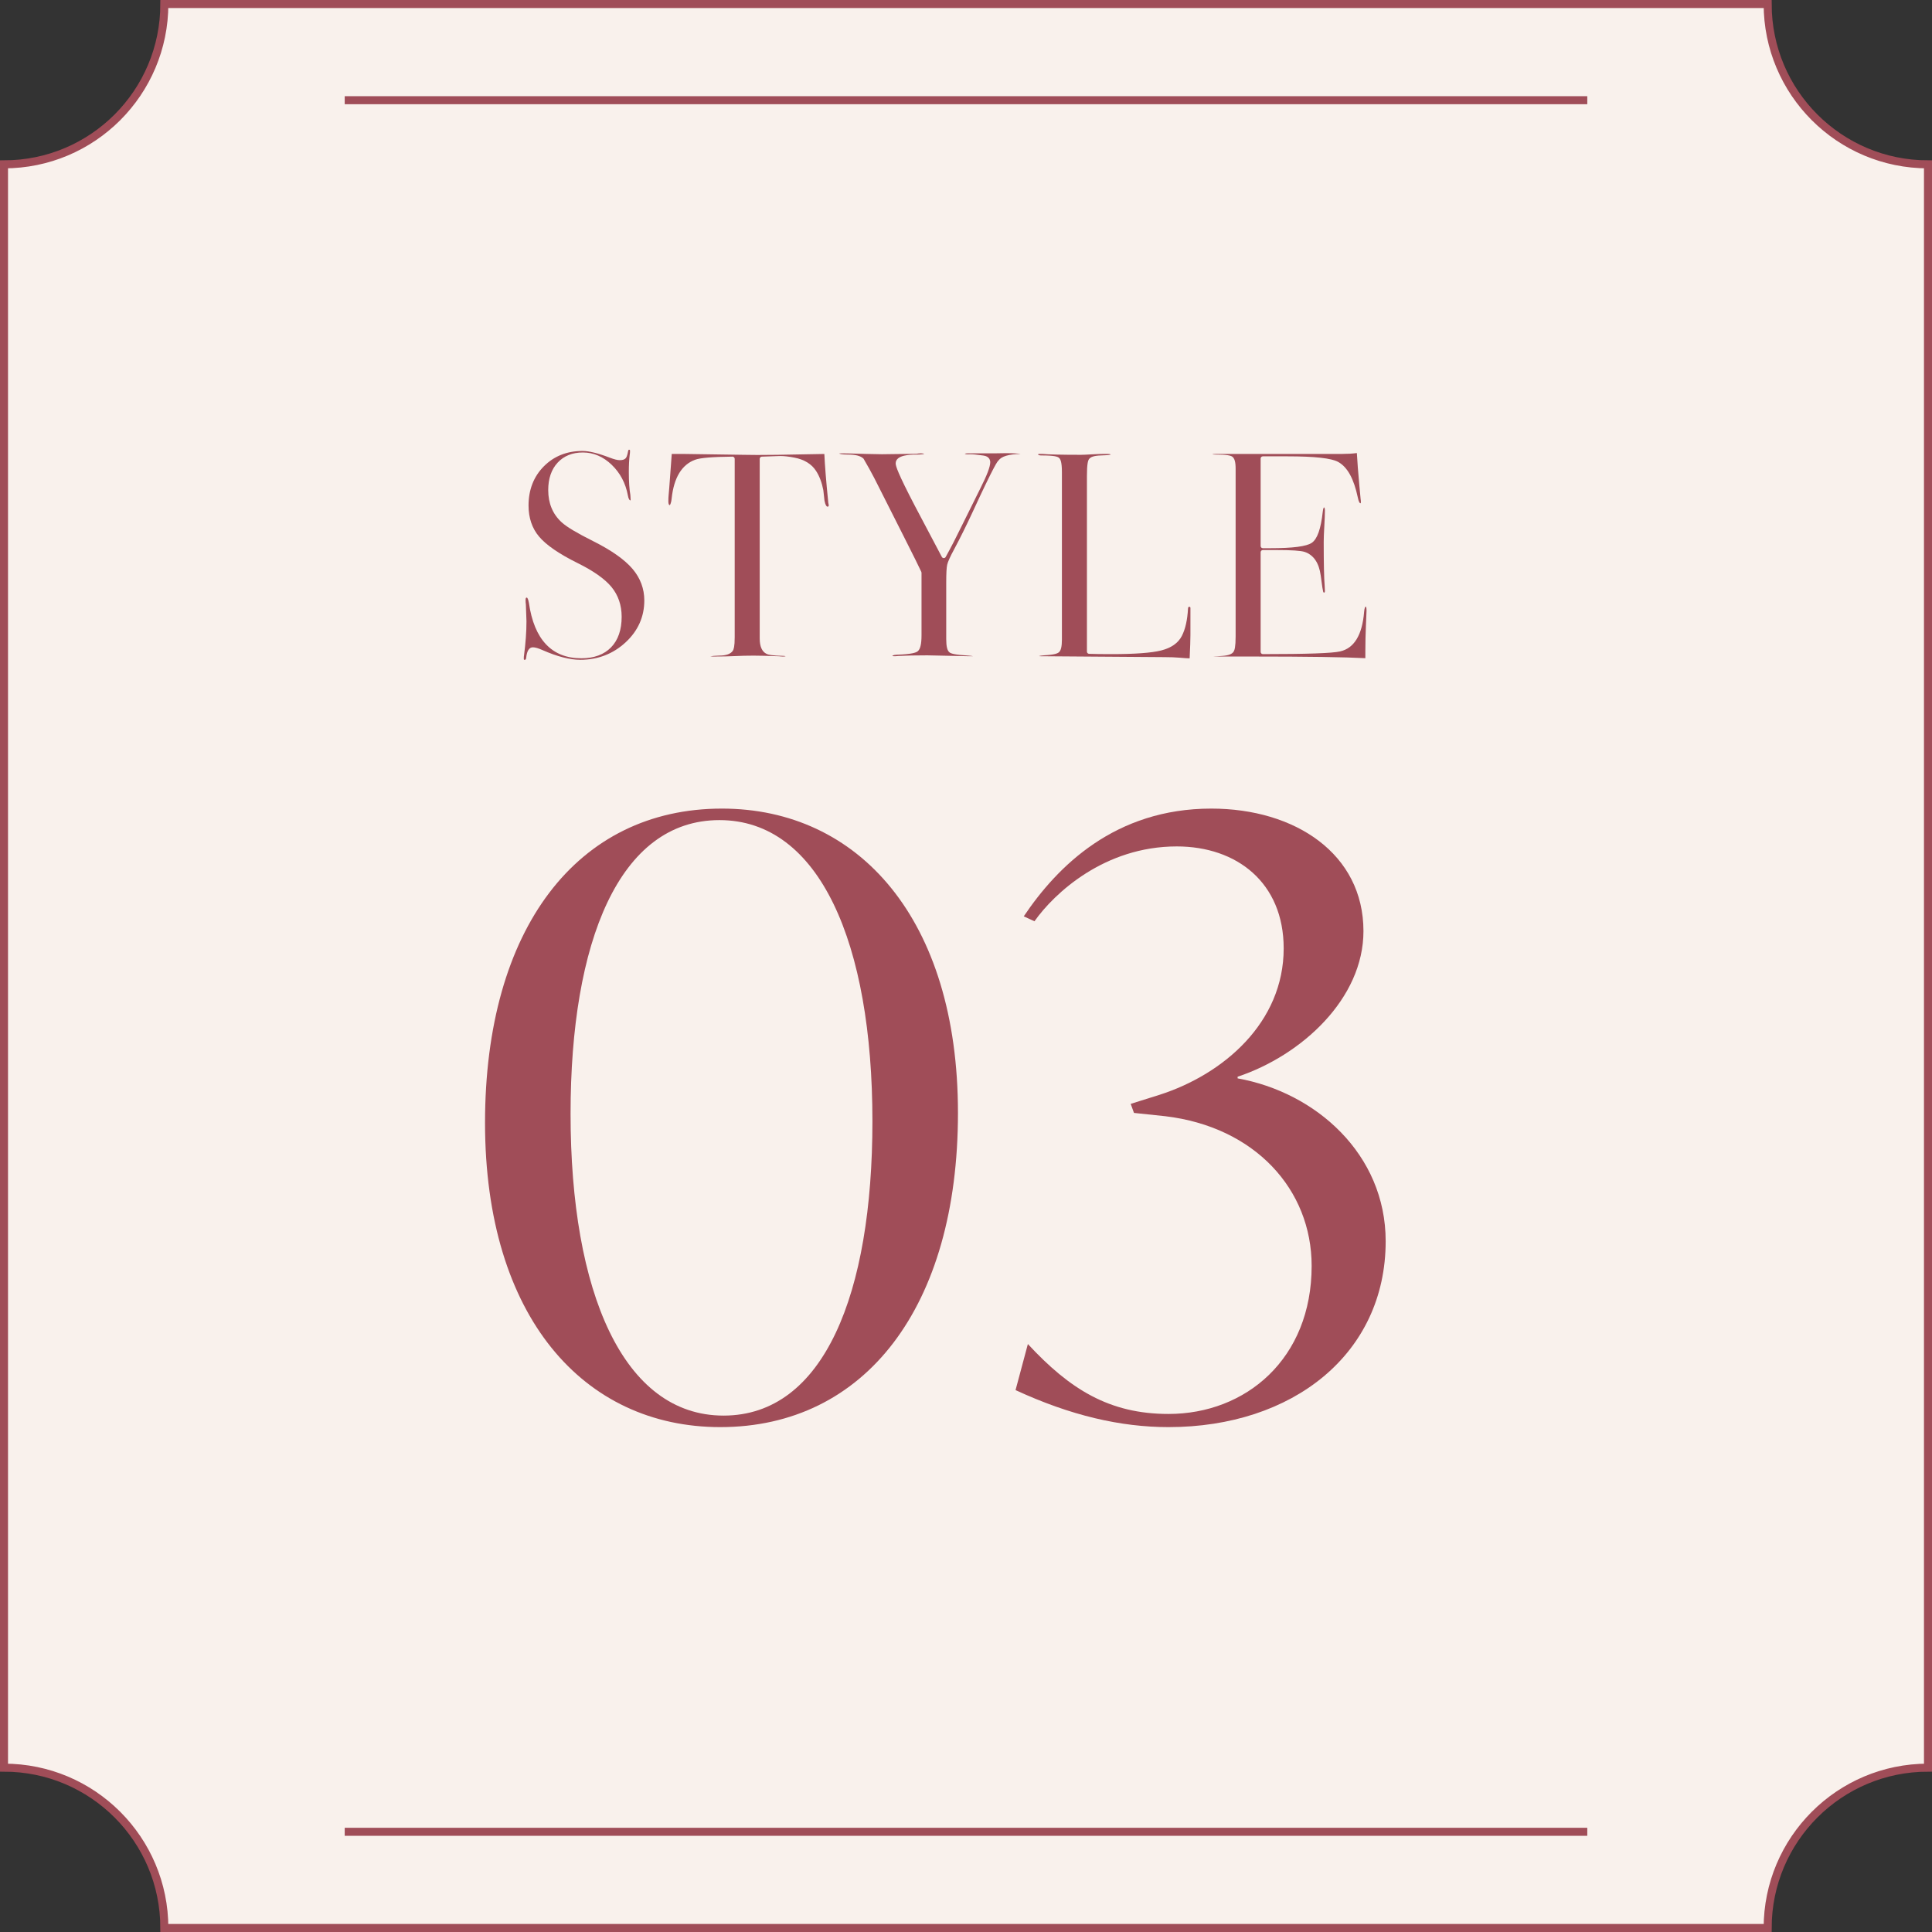
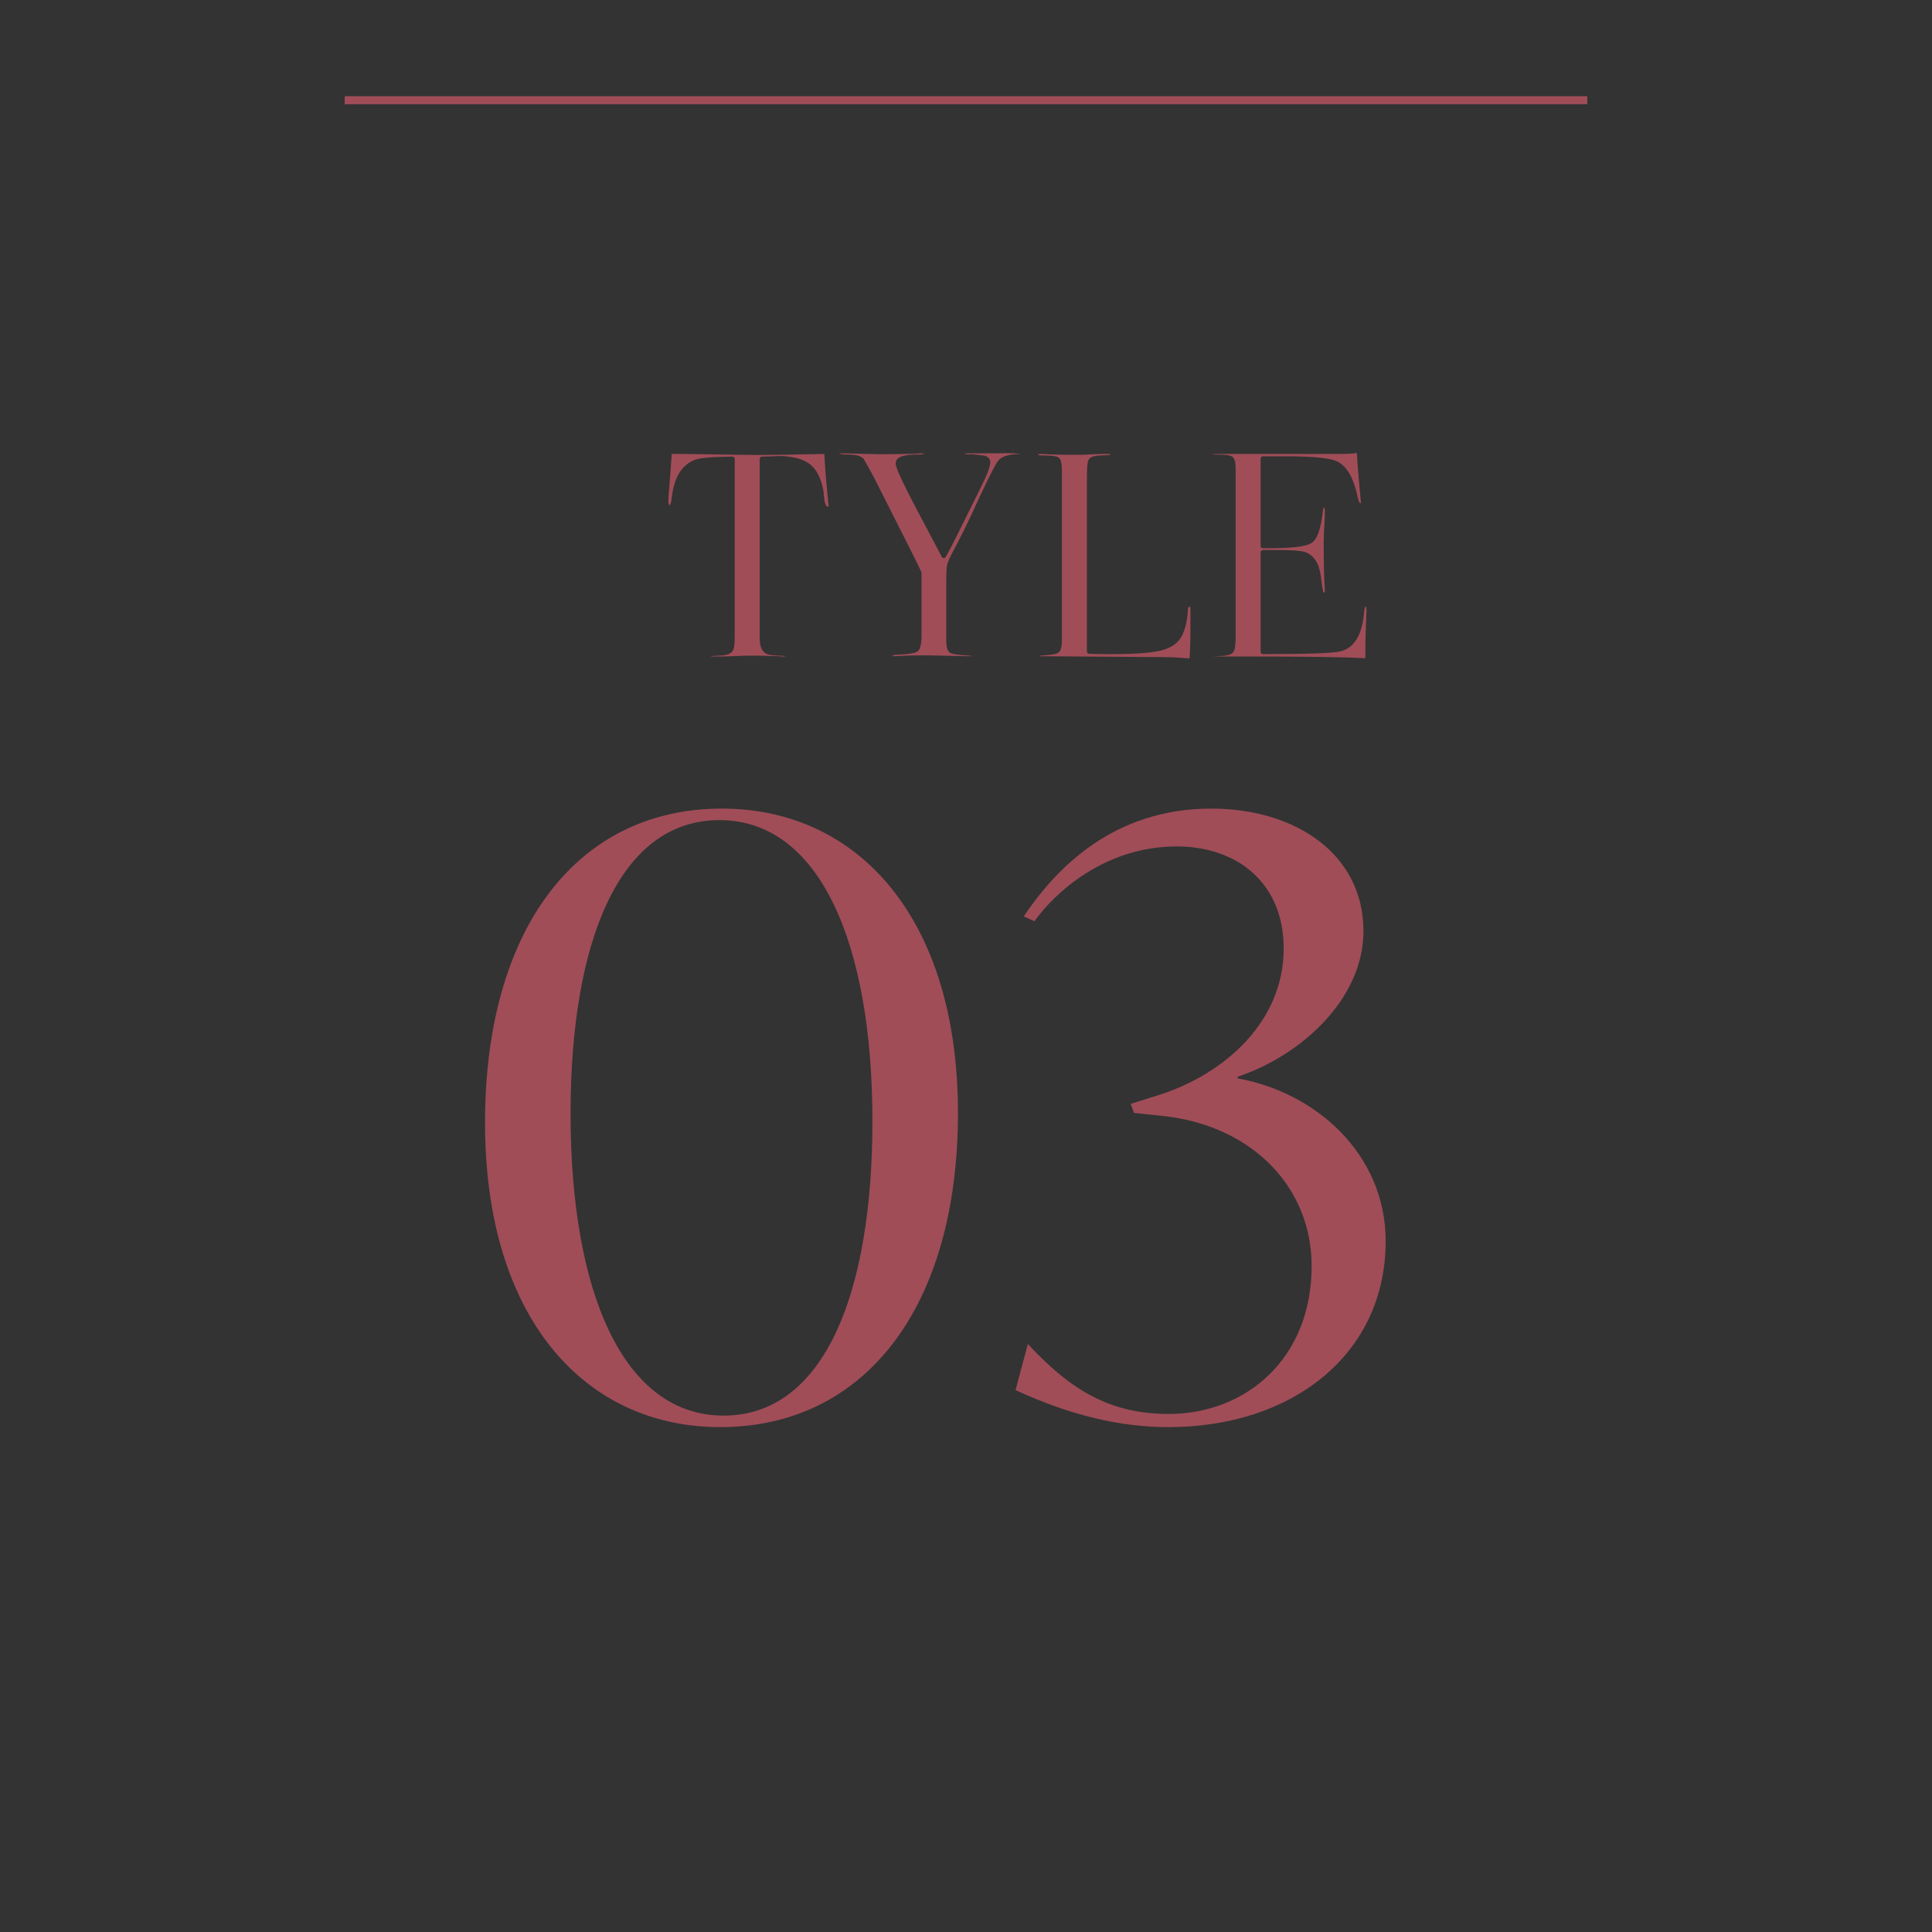
<svg xmlns="http://www.w3.org/2000/svg" id="_イヤー_2" viewBox="0 0 241 241">
  <rect x="0" y="0" width="241" height="241" fill="#333333" stroke="none" />
  <defs>
    <style>.cls-1{fill:#a04d58;}.cls-2{fill:#f9f1ec;}.cls-2,.cls-3{stroke:#a04d58;stroke-miterlimit:10;}.cls-3{fill:#f8f0eb;}</style>
  </defs>
  <g id="design">
    <g>
-       <path class="cls-2" d="M220.5,240.5H20.5c0-11.046-8.954-20-20-20V20.5C11.546,20.5,20.5,11.546,20.5,.5H220.5c0,11.046,8.954,20,20,20V220.5c-11.046,0-20,8.954-20,20Z" />
      <g>
-         <path class="cls-1" d="M72.372,82.304c-1.29,0-2.863-.404-4.675-1.201-.534-.24-.936-.357-1.225-.357-.46,0-.739,.429-.831,1.274-.021,.285-.116,.285-.208,.285-.065,0-.095,0-.095-.169,0-.22,.016-.326,.028-.377,.205-1.551,.306-2.974,.306-4.261,0-.249-.025-.945-.074-2.09-.027-.172-.037-.354-.037-.582,0-.28,.082-.28,.169-.28,.001,0,.146,.06,.247,.668,.661,4.577,2.863,6.901,6.543,6.901,1.579,0,2.826-.459,3.705-1.364,.877-.903,1.321-2.186,1.321-3.81,0-1.444-.427-2.695-1.269-3.719-.827-1.003-2.25-2.008-4.229-2.985-2.306-1.141-3.923-2.253-4.808-3.307-.868-1.031-1.309-2.332-1.309-3.867,0-1.969,.641-3.614,1.905-4.889,1.264-1.275,2.889-1.922,4.831-1.922,.803,0,1.943,.281,3.39,.835,.556,.212,.964,.315,1.249,.315,.358,0,.603-.08,.746-.243,.084-.097,.195-.288,.306-.914,.028-.143,.075-.143,.136-.143,.063,0,.095,0,.095,.169,0,.228-.019,.335-.029,.379-.081,.634-.119,1.37-.119,2.219,0,1.2,.064,2.165,.19,2.869l.033,.562c.008,.09-.006,.117-.006,.118-.141-.003-.263-.196-.337-.627-.283-1.514-.959-2.793-2.011-3.806-1.063-1.024-2.276-1.543-3.605-1.543-1.311,0-2.371,.43-3.153,1.276-.774,.841-1.167,1.99-1.167,3.416,0,1.658,.567,3.013,1.687,4.027,.619,.568,1.902,1.334,3.921,2.343,2.28,1.141,3.937,2.31,4.922,3.475,.966,1.144,1.456,2.464,1.456,3.922,0,2.038-.788,3.798-2.342,5.233-1.561,1.441-3.464,2.172-5.657,2.172Z" />
        <path class="cls-1" d="M97.679,81.896c-.181,0-.339-.011-.475-.033-1.524-.053-2.579-.078-3.199-.078-.821,0-1.593,.019-2.315,.056-.709,.037-1.628,.055-2.73,.055-.157,0-.274-.008-.362-.019,.192-.041,.529-.084,1.111-.097h0c.864,0,1.424-.197,1.704-.602,.112-.18,.234-.523,.234-1.681v-22.26c0-.074-.029-.145-.082-.196-.052-.051-.122-.08-.194-.08h-.003c-2.505,.025-4.028,.153-4.657,.389-1.657,.605-2.642,2.218-2.924,4.792-.078,.779-.243,.867-.245,.868-.147-0-.169-.315-.169-.503,0-.264,.011-.527,.036-.791l.074-.855c.071-1.089,.176-2.5,.313-4.237h1.415l7.565,.111c.443,.012,1.016,.019,1.711,.019,.694,0,1.512-.006,2.453-.019l5.89-.106c.061,1.388,.22,3.372,.474,5.906-.002,.066,.013,.177,.042,.31,.017,.079,.028,.132,.031,.159-.001,.192-.061,.192-.17,.192-.1,0-.254-.194-.359-.741l-.146-1.314c-.182-.943-.482-1.737-.896-2.381-.56-.879-1.481-1.445-2.741-1.681-.67-.13-1.241-.195-1.697-.195-.078,0-.152,.001-.224,.005-1.162,.033-1.87,.058-2.118,.074-.146,.01-.259,.13-.259,.276v22.409c0,1.004,.29,1.65,.863,1.922,.178,.089,.604,.216,2.19,.25,.106,.009,.156,.032,.175,.042-.024,.002-.106,.036-.317,.036Z" />
        <path class="cls-1" d="M120.87,81.859l-5.193-.111c-1.459,0-2.673,.025-3.615,.075-.166,.026-.325,.037-.505,.037-.192,0-.239-.044-.24-.044-.008-.018,.078-.123,.587-.146,1.886-.068,2.364-.265,2.571-.429,.324-.26,.476-.893,.476-1.991v-7.8c0-.04-.009-.079-.025-.115-.254-.558-.979-2.022-2.157-4.352l-3.71-7.347c-.375-.723-.826-1.539-1.345-2.426-.381-.363-1.019-.508-2.001-.508-.703,0-.959-.086-1.047-.132,.045-.003,.132-.02,.286-.02,.519,0,1.555,.025,3.108,.074,.896,.025,1.54,.038,1.938,.038l4.309-.056c.206-.039,.387-.056,.59-.056,.171,0,.354,.025,.387,.08l-.009-.001c-.059,0-.292,.078-.972,.078-.638,0-2.577,0-2.577,1.098,0,.328,.269,1.22,2.365,5.242l3.392,6.422c.047,.09,.14,.146,.241,.147h.003c.101,0,.192-.054,.241-.142,.623-1.118,1.338-2.507,2.126-4.129l2.189-4.414c.845-1.675,1.238-2.715,1.238-3.271,0-.22-.085-.742-.874-.837-.737-.106-1.265-.158-1.607-.158-.073,0-.302,.009-.302,.009-.235,0-.339-.038-.38-.06h-.002c-.042,0,.043-.065,.402-.065h3.377c.494-.015,.934-.021,1.326-.021,1.011,0,1.565,.049,1.869,.1h-.042c-1.472,.027-2.369,.298-2.747,.828-.097,.082-.45,.409-3.218,6.42-.81,1.743-1.581,3.298-2.293,4.623-.512,.949-.8,1.587-.88,1.951-.079,.358-.118,1.089-.118,2.236v7.034c0,.948,.134,1.465,.433,1.677,.176,.125,.604,.282,2.351,.385,.275,.019,.455,.049,.571,.077-.021,.001-.046,.001-.072,.001h-.445Z" />
        <path class="cls-1" d="M148.256,82.119c-.146,0-.495-.025-1.051-.073-.569-.05-1.226-.075-1.949-.075l-15.405-.111c-.117,0-.199-.01-.254-.021,.11-.032,.306-.069,.645-.095,1.328-.069,1.687-.241,1.849-.382,.259-.224,.374-.717,.374-1.6v-20.854c0-1.327-.193-1.66-.382-1.812-.176-.14-.568-.283-2.158-.283-.129,0-.429-.013-.429-.132,.001-.029,.037-.058,.169-.058h.334c.796,.073,2.439,.111,4.861,.111,.226,0,.662-.019,1.314-.056,.637-.037,1.162-.055,1.579-.055h.408c.323,0,.389,.074,.39,.075-.051,.046-.274,.083-1.216,.115-.844,.029-1.308,.177-1.503,.479-.115,.179-.247,.578-.247,2.098v21.893c0,.148,.117,.271,.266,.276,.67,.025,1.601,.038,2.793,.038,2.903,0,4.986-.153,6.19-.454,1.262-.316,2.134-.925,2.59-1.812,.436-.846,.696-1.995,.771-3.414,.017-.221,.083-.221,.152-.221,.057,0,.1,.01,.115,.027,.008,.008,.047,.059,.035,.235l-.001,3.246c0,.597-.033,1.577-.098,2.915h-.144Z" />
        <path class="cls-1" d="M170.316,82.103c-2.507-.137-7.253-.207-14.121-.207h-4.639c-.118,0-.207-.007-.272-.016,.034,.002,.074,.003,.118,.003,.233,0,.604-.027,1.104-.066,.755-.058,1.194-.23,1.384-.541,.113-.187,.244-.571,.244-1.893v-20.917c0-.85-.136-1.317-.441-1.516-.179-.116-.587-.25-2.173-.25-.159,0-.245-.019-.288-.034,.062-.008,.207-.044,.511-.044h15.733c.634,0,1.231-.036,1.78-.108,.055,1.037,.162,2.422,.319,4.124l.148,1.596c.026,.138,.036,.281,.036,.457l-.058,.095c-.063,0-.212-.148-.322-.711-.494-2.347-1.29-3.8-2.437-4.444-.842-.476-2.926-.708-6.369-.708h-3.043c-.152,0-.276,.124-.276,.276v10.909c0,.152,.124,.276,.276,.276h.891c2.854,0,4.562-.223,5.222-.68,.682-.473,1.127-1.739,1.36-3.87,.045-.462,.145-.537,.146-.537,.098,.004,.12,.217,.12,.396,0,.442-.024,1.092-.073,1.951-.051,.874-.075,1.534-.075,1.982,0,2.639,.04,4.481,.12,5.477,.019,.239,.028,.442,.028,.609,0,.206-.049,.206-.13,.206-.021,0-.052,0-.085-.115-.033-.114-.116-.524-.306-2.018-.212-1.567-.883-2.554-1.994-2.936-.479-.16-1.643-.238-3.562-.238h-1.662c-.152,0-.276,.124-.276,.276v12.431c0,.152,.124,.276,.276,.276,5.517,0,8.669-.11,9.637-.337,1.754-.394,2.763-2.055,2.995-4.938,.038-.482,.147-.662,.207-.662h0c.005,0,.095,.081,.095,.503,0,.099-.025,.7-.074,1.806-.049,1.104-.074,2.182-.074,3.203v.932Z" />
      </g>
      <g>
        <path class="cls-1" d="M60.503,140.058c0-24.213,11.491-39.193,29.549-39.193,17.031,0,29.446,13.748,29.446,37.962s-11.594,39.193-29.652,39.193c-17.031,0-29.343-13.749-29.343-37.962Zm48.324-.205c0-22.162-6.566-37.552-19.083-37.552-12.518,0-18.571,15.185-18.571,36.628,0,22.264,6.566,37.654,19.084,37.654,12.517,0,18.57-15.185,18.57-36.731Z" />
        <path class="cls-1" d="M126.68,173.403l1.538-5.746c5.233,5.643,10.157,8.721,17.545,8.721,9.645,0,17.853-6.875,17.853-18.468,0-9.542-7.08-17.339-18.263-18.673l-3.899-.41-.41-1.129,3.591-1.128c8.003-2.565,15.493-9.029,15.493-18.263,0-8.208-5.849-12.723-13.338-12.723-9.029,0-15.288,5.848-17.75,9.337l-1.334-.616c4.207-6.259,11.389-13.44,23.393-13.44,10.465,0,18.981,5.643,18.981,15.287,0,8.413-7.695,15.493-15.698,18.16v.205c9.747,1.745,18.469,9.439,18.469,20.315,0,14.056-11.594,23.188-27.087,23.188-5.95,0-12.21-1.437-19.083-4.617Z" />
      </g>
-       <line class="cls-3" x1="43" y1="228.5" x2="198" y2="228.5" />
      <line class="cls-3" x1="43" y1="12.5" x2="198" y2="12.5" />
    </g>
  </g>
</svg>